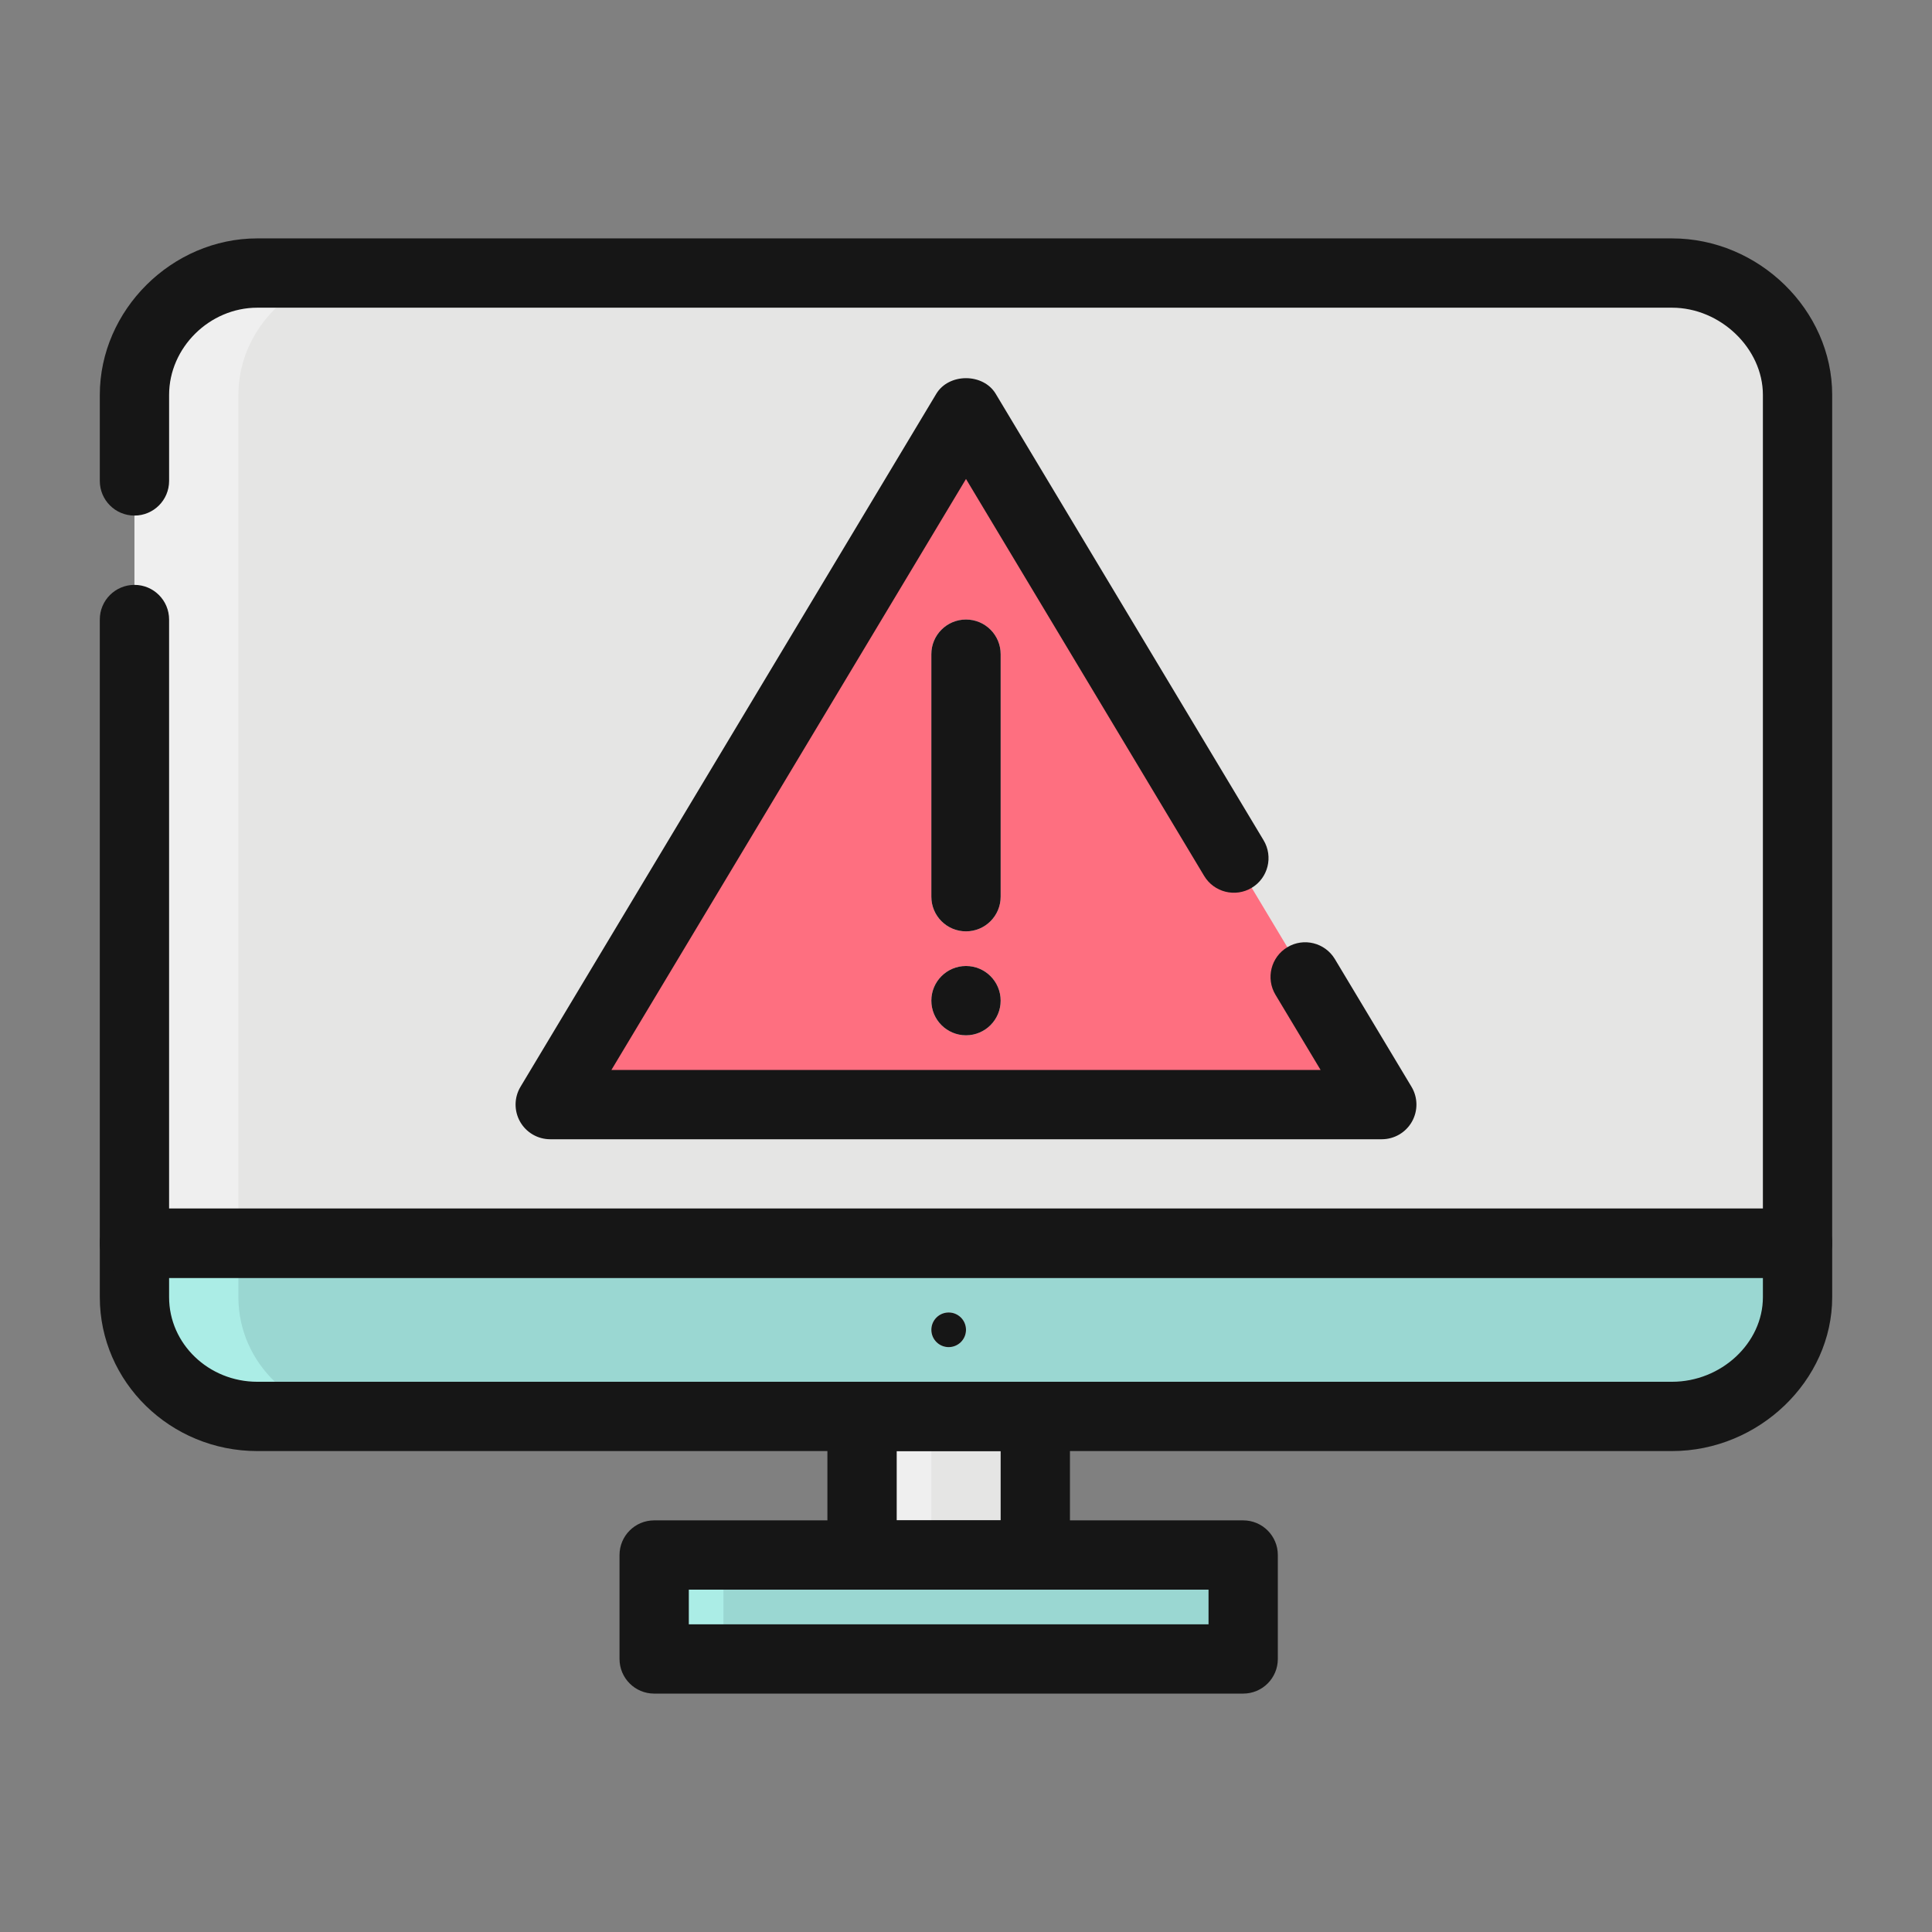
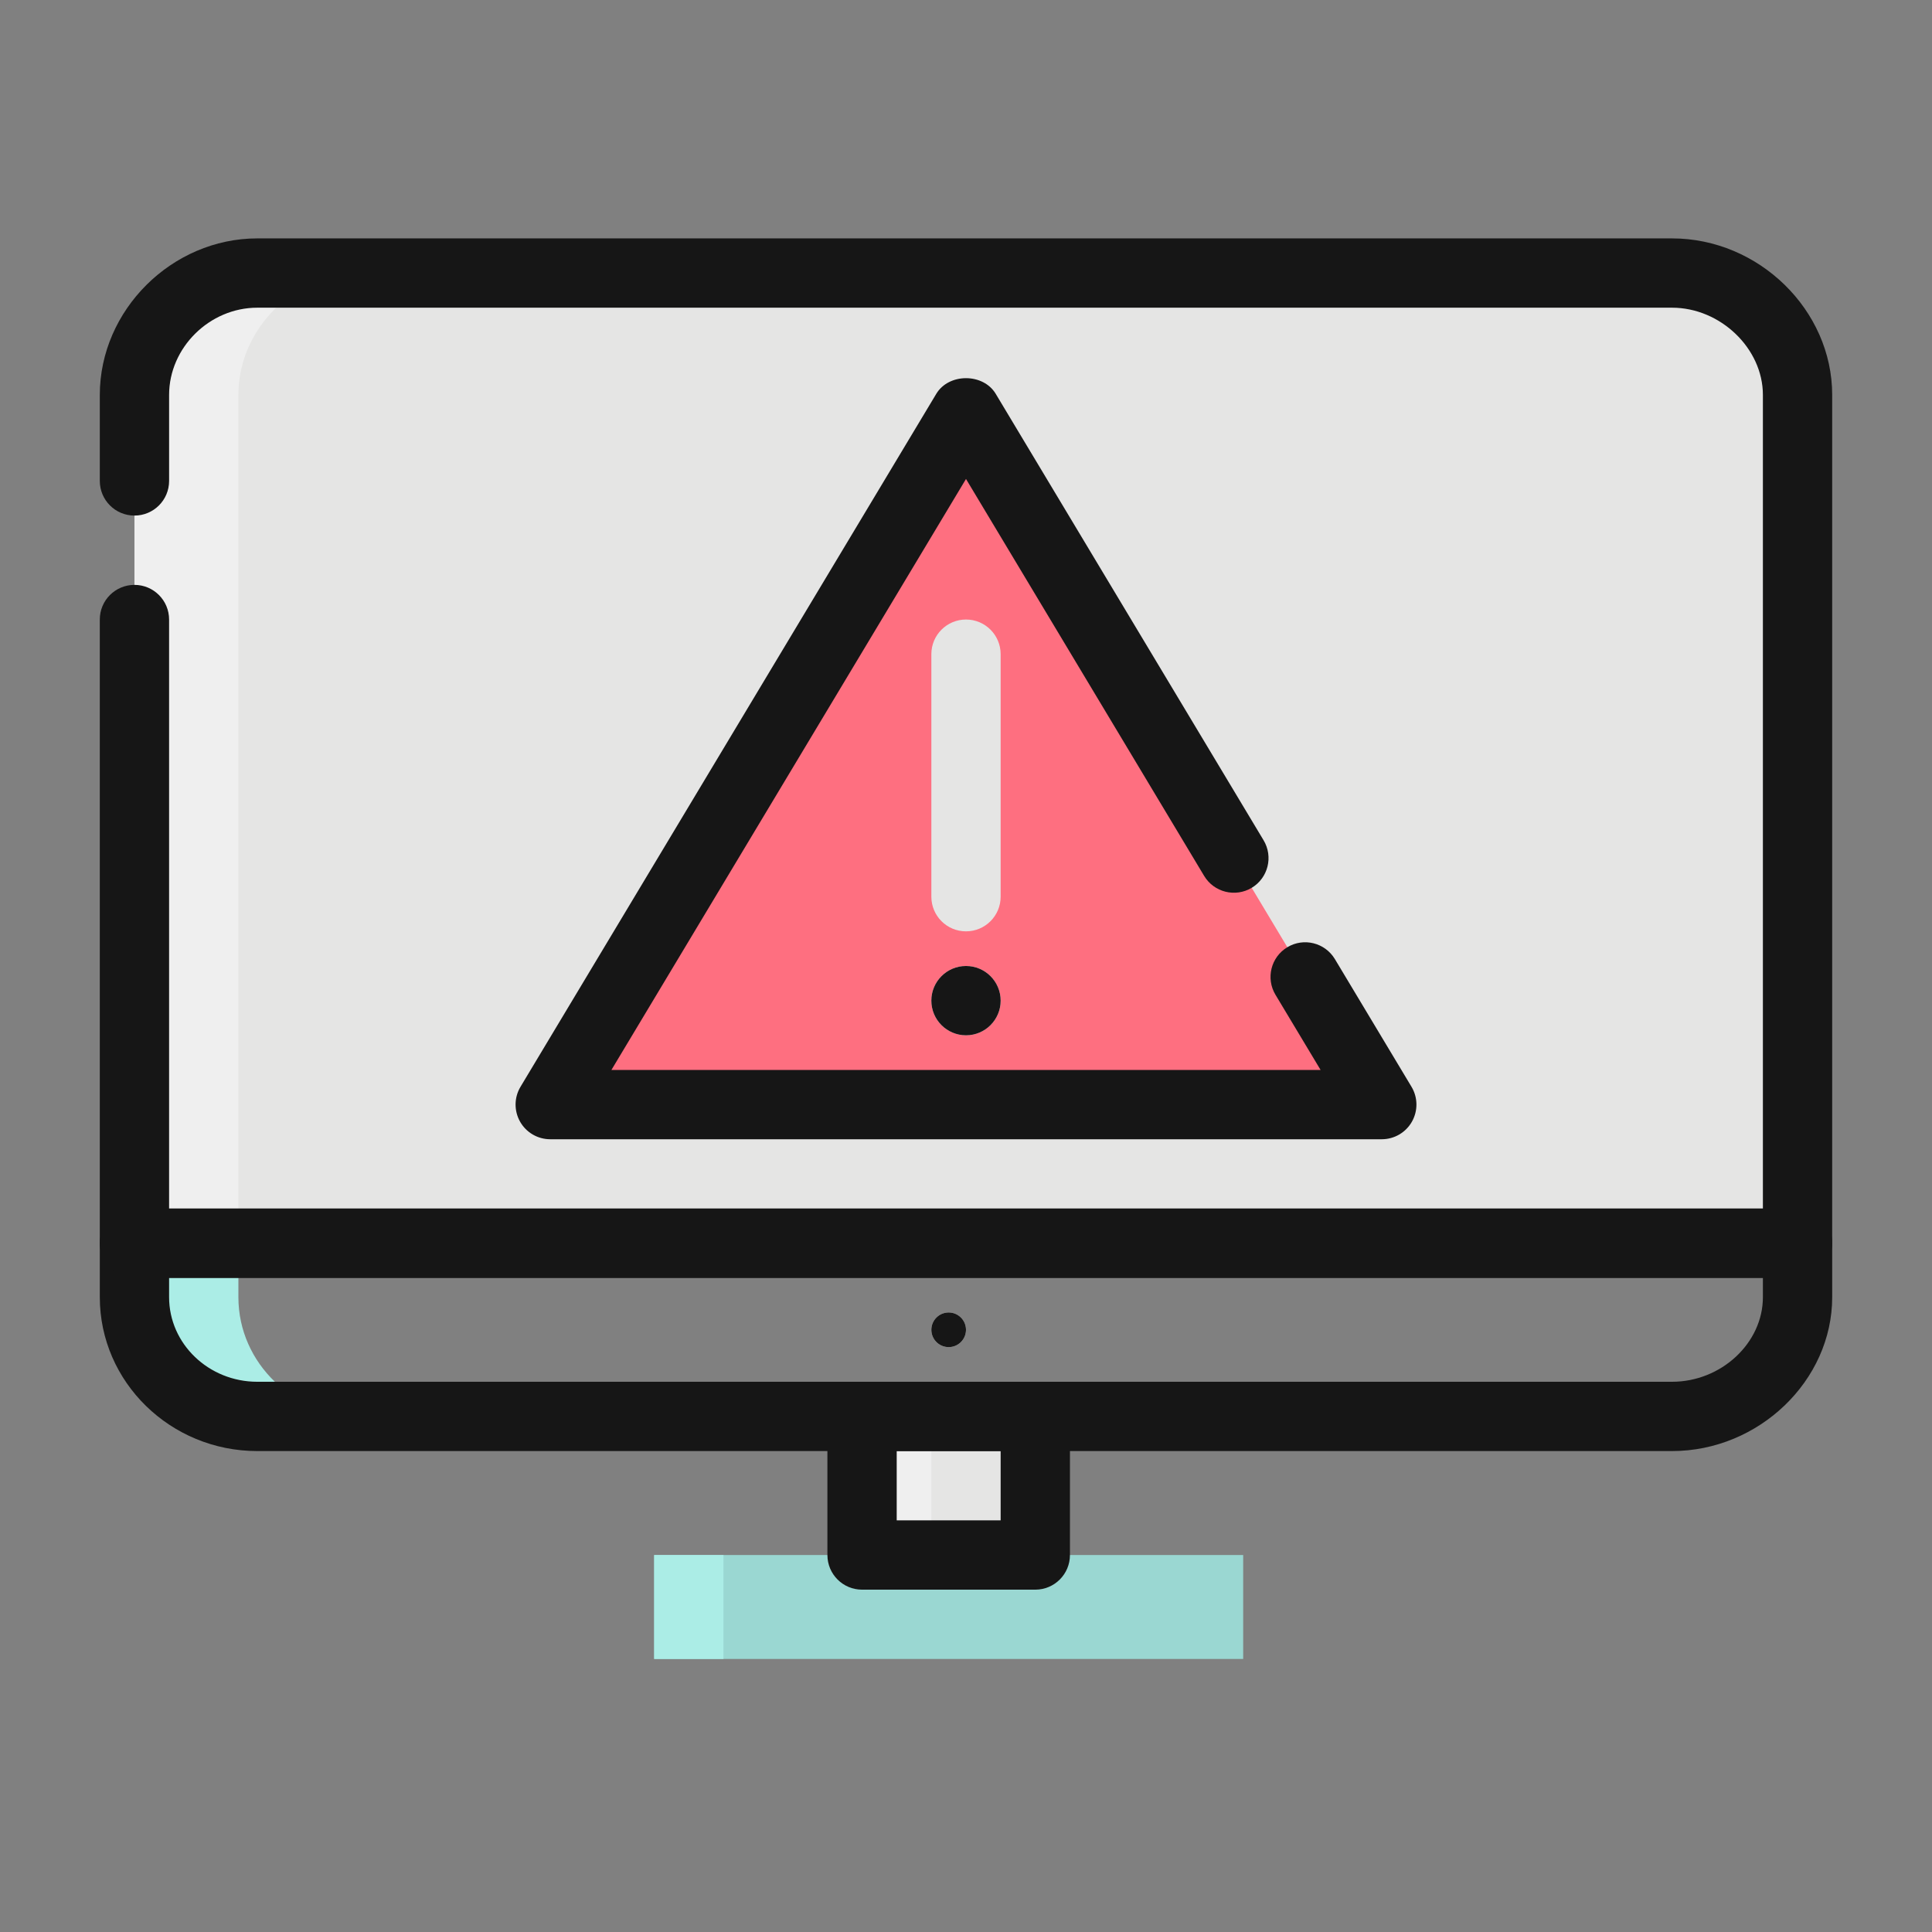
<svg xmlns="http://www.w3.org/2000/svg" version="1.1" id="Layer_1" x="0px" y="0px" viewBox="0 0 300 300" enable-background="new 0 0 300 300" xml:space="preserve">
  <rect x="0" y="0" width="300" height="300" fill="#808080" stroke="none" />
  <g>
    <g>
      <g>
        <path fill="#E5E5E4" d="M259.63,42.398H39.955c-10.335,0-19.077,8.596-19.077,18.925v131.718h258.245V61.323     C279.123,50.994,269.965,42.398,259.63,42.398z" />
      </g>
      <g>
        <path fill="#EFEFEF" d="M56.095,42.398h-16.14c-10.335,0-19.077,8.596-19.077,18.925v131.718h16.14V61.323     C37.018,50.994,45.76,42.398,56.095,42.398z" />
      </g>
      <g>
        <rect x="133.86" y="219.941" fill="#E5E5E4" width="26.901" height="21.521" />
      </g>
      <g>
        <rect x="101.579" y="241.462" fill="#9AD7D2" width="91.462" height="16.14" />
      </g>
      <g>
-         <path fill="#9AD7D2" d="M20.877,193.041v8.385c0,10.329,8.743,18.515,19.077,18.515H259.63c10.335,0,19.492-8.186,19.492-18.515     v-8.385H20.877z" />
-       </g>
+         </g>
      <g>
        <path fill="#ABEDE6" d="M37.018,201.426v-8.385h-16.14v8.385c0,10.329,8.743,18.515,19.077,18.515h16.14     C45.76,219.941,37.018,211.756,37.018,201.426z" />
      </g>
      <g>
        <path fill="#E5E5E4" d="M150,206.491c0,1.487-1.203,2.69-2.69,2.69c-1.487,0-2.69-1.203-2.69-2.69c0-1.487,1.203-2.69,2.69-2.69     C148.797,203.801,150,205.004,150,206.491z" />
      </g>
      <g>
        <polygon fill="#FE6F80" points="150,63.918 85.439,171.52 214.561,171.52    " />
      </g>
      <g>
        <path fill="#E5E5E4" d="M155.38,139.24c0,2.974-2.409,5.38-5.38,5.38l0,0c-2.971,0-5.38-2.406-5.38-5.38v-37.661     c0-2.974,2.409-5.38,5.38-5.38l0,0c2.971,0,5.38,2.407,5.38,5.38V139.24z" />
      </g>
      <g>
        <circle fill="#E5E5E4" cx="150" cy="155.38" r="5.38" />
      </g>
      <g>
        <rect x="101.579" y="241.462" fill="#ABEDE6" width="10.76" height="16.14" />
      </g>
      <g>
        <rect x="133.86" y="219.941" fill="#EFEFEF" width="10.76" height="21.521" />
      </g>
    </g>
    <g>
      <g>
        <path fill="#161616" d="M160.76,246.842H133.86c-2.971,0-5.38-2.406-5.38-5.38v-21.521c0-2.974,2.409-5.38,5.38-5.38h26.901     c2.971,0,5.38,2.406,5.38,5.38v21.521C166.14,244.436,163.731,246.842,160.76,246.842z M139.24,236.082h16.14v-10.76h-16.14     V236.082z" />
      </g>
      <g>
-         <path fill="#161616" d="M193.041,262.982h-91.462c-2.971,0-5.38-2.406-5.38-5.38v-16.14c0-2.974,2.409-5.38,5.38-5.38h91.462     c2.971,0,5.38,2.406,5.38,5.38v16.14C198.421,260.576,196.012,262.982,193.041,262.982z M106.959,252.222h80.702v-5.38h-80.702     V252.222z" />
-       </g>
+         </g>
      <g>
        <path fill="#161616" d="M259.63,225.321H39.955c-13.487,0-24.457-10.718-24.457-23.895v-8.385c0-2.974,2.409-5.38,5.38-5.38     h258.245c2.971,0,5.38,2.406,5.38,5.38v8.385C284.503,214.377,273.112,225.321,259.63,225.321z M26.257,198.421v3.005     c0,7.245,6.145,13.135,13.697,13.135H259.63c7.65,0,14.112-6.016,14.112-13.135v-3.005H26.257z" />
      </g>
      <g>
        <path fill="#161616" d="M150,206.491c0,1.487-1.203,2.69-2.69,2.69c-1.487,0-2.69-1.203-2.69-2.69c0-1.487,1.203-2.69,2.69-2.69     C148.797,203.801,150,205.004,150,206.491z" />
      </g>
      <g>
-         <path fill="#161616" d="M155.38,139.24c0,2.974-2.409,5.38-5.38,5.38l0,0c-2.971,0-5.38-2.406-5.38-5.38v-37.661     c0-2.974,2.409-5.38,5.38-5.38l0,0c2.971,0,5.38,2.407,5.38,5.38V139.24z" />
-       </g>
+         </g>
      <g>
        <circle fill="#161616" cx="150" cy="155.38" r="5.38" />
      </g>
      <g>
        <path fill="#161616" d="M279.123,198.421H20.877c-2.971,0-5.38-2.406-5.38-5.38V96.199c0-2.974,2.409-5.38,5.38-5.38     c2.971,0,5.38,2.406,5.38,5.38v91.462h247.485V61.323c0-7.214-6.594-13.545-14.112-13.545H39.955     c-7.424,0-13.697,6.205-13.697,13.545v13.356c0,2.974-2.409,5.38-5.38,5.38c-2.971,0-5.38-2.406-5.38-5.38V61.323     c0-13.177,11.199-24.305,24.457-24.305H259.63c13.482,0,24.872,11.128,24.872,24.305v131.718     C284.503,196.015,282.094,198.421,279.123,198.421z" />
      </g>
      <g>
        <path fill="#161616" d="M214.561,176.901H85.439c-1.939,0-3.728-1.04-4.681-2.727c-0.956-1.692-0.93-3.762,0.068-5.422     l64.561-107.602c1.944-3.236,7.282-3.236,9.226,0l41.596,69.327c1.529,2.548,0.704,5.853-1.844,7.382     c-2.546,1.524-5.85,0.704-7.382-1.844L150,74.374L94.941,166.14h110.119l-7.006-11.674c-1.529-2.548-0.704-5.853,1.844-7.382     c2.543-1.534,5.85-0.704,7.382,1.844l11.895,19.823c0.998,1.66,1.025,3.73,0.068,5.422     C218.289,175.86,216.5,176.901,214.561,176.901z" />
      </g>
    </g>
  </g>
</svg>